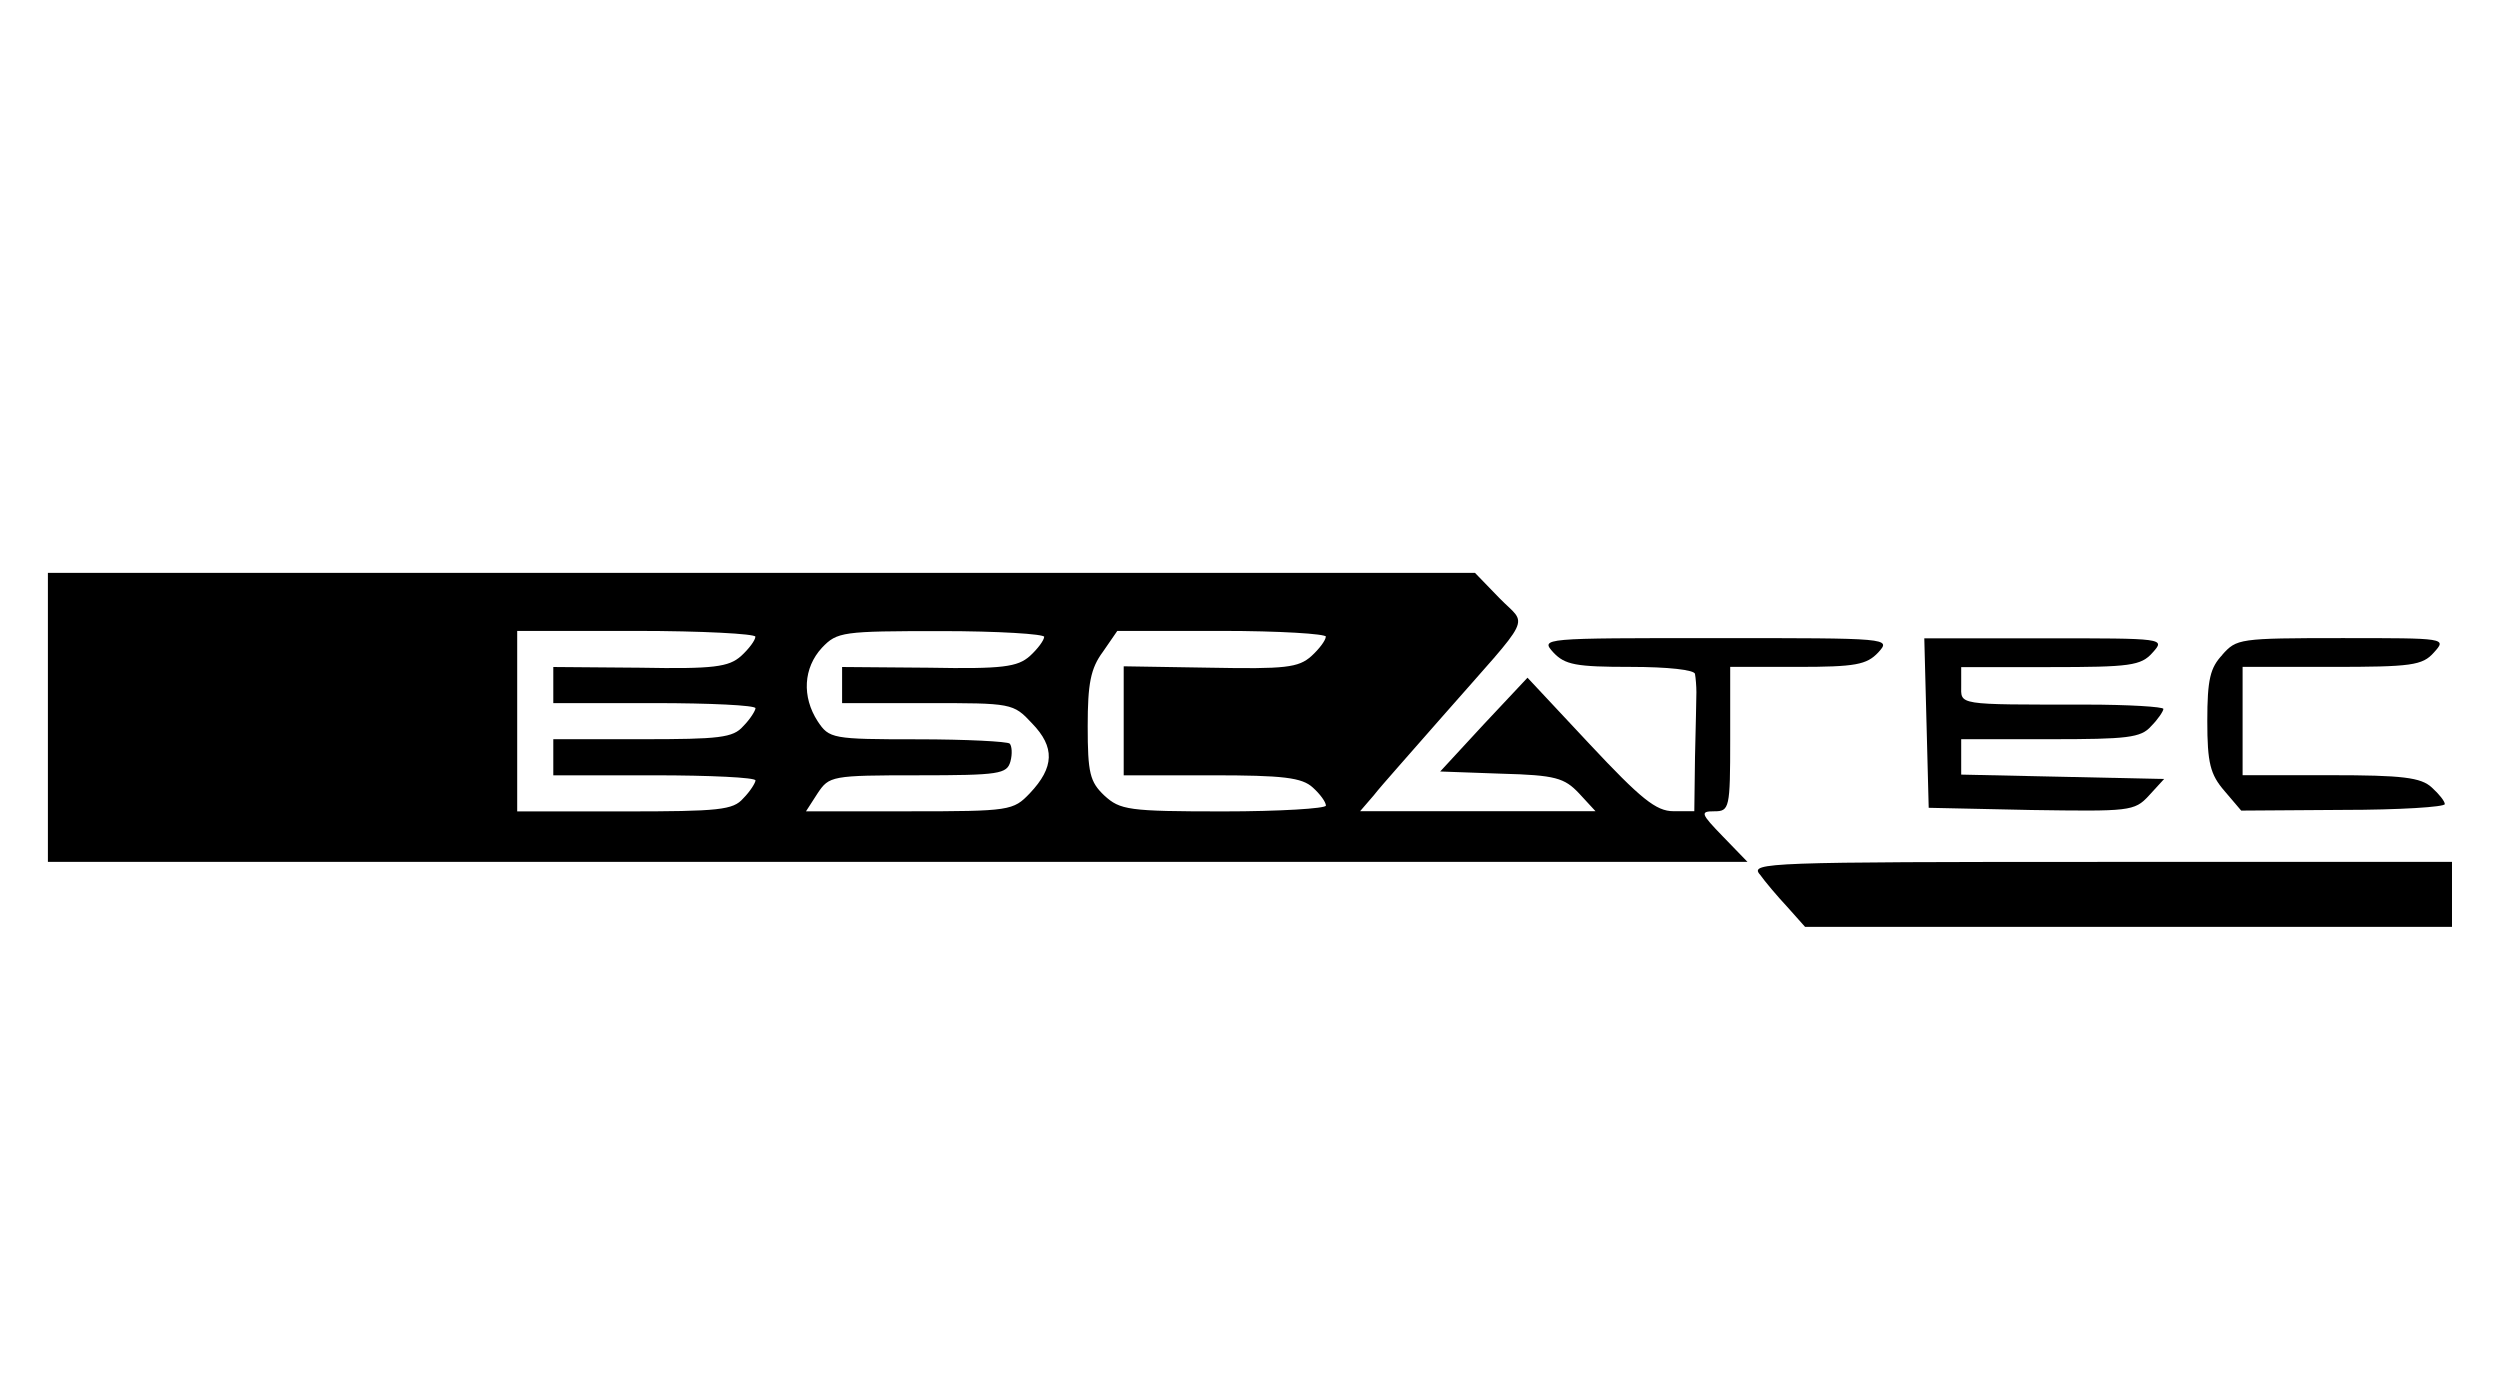
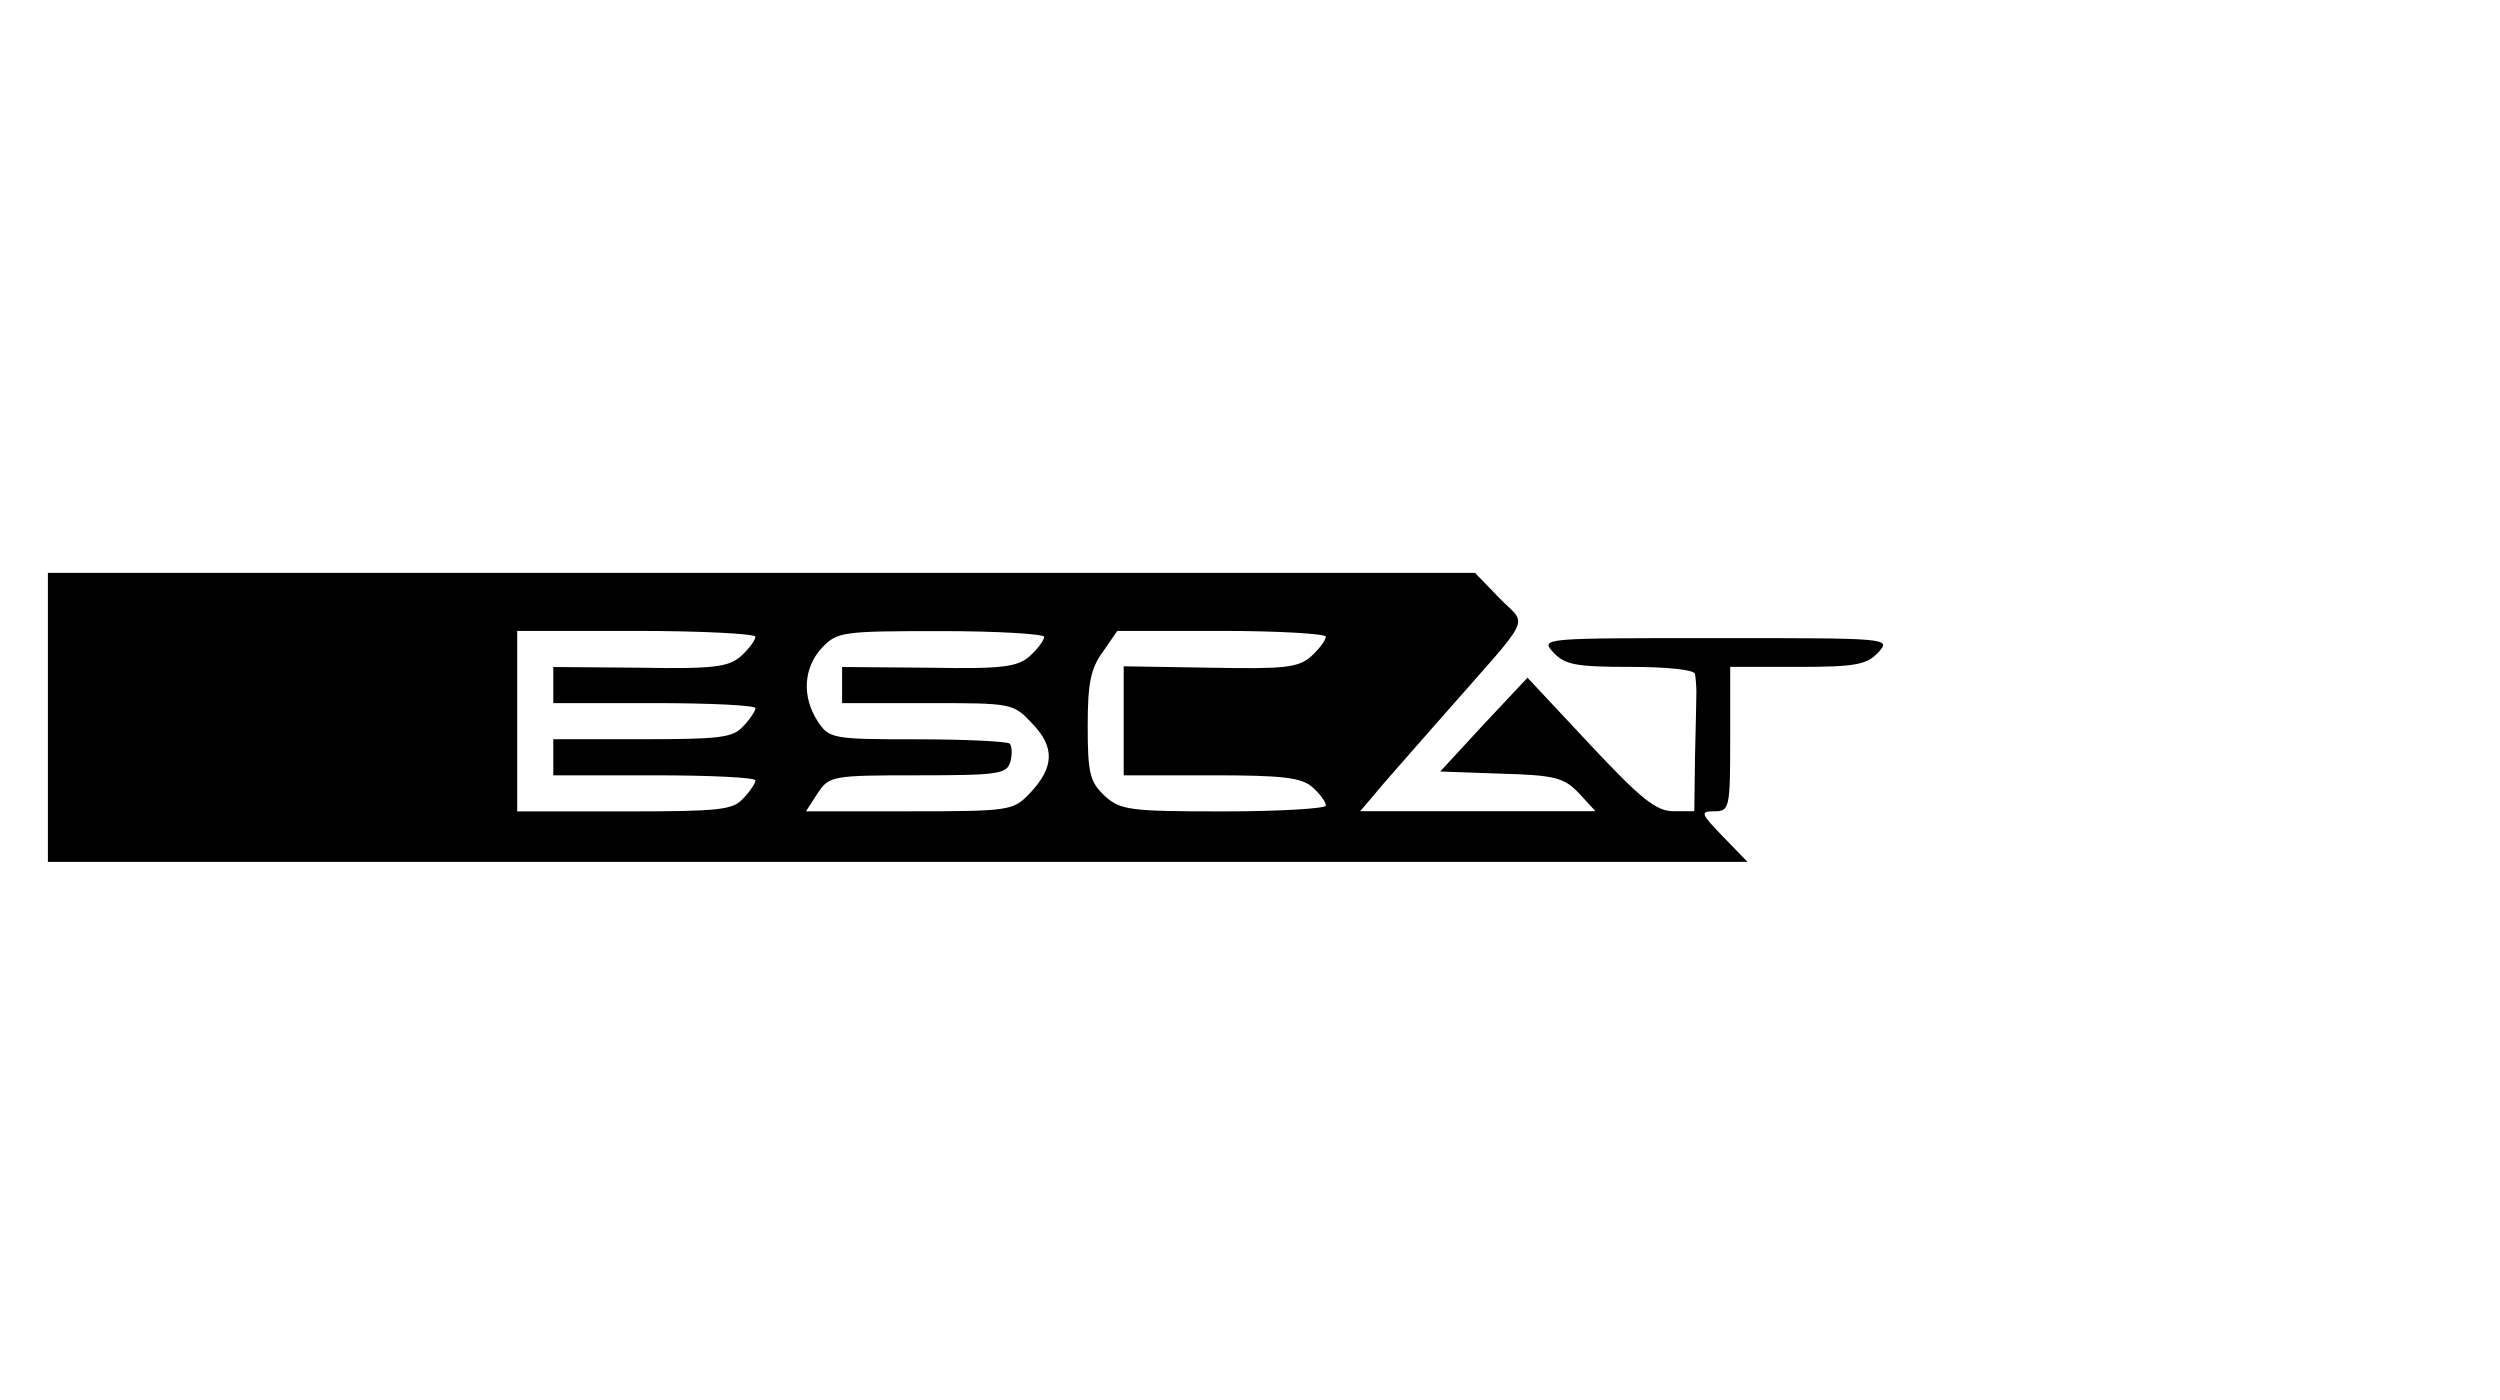
<svg xmlns="http://www.w3.org/2000/svg" id="ESCATEC" version="1.1" viewBox="0 0 250 140">
  <defs>
    <style>
      .cls-1 {
        fill: #000;
        stroke-width: 0px;
      }
    </style>
  </defs>
  <path class="cls-1" d="M4.79,71.75v14.44h169.96l-2.45-2.53c-2.24-2.31-2.31-2.53-.87-2.53,1.52,0,1.59-.29,1.59-7.22v-7.22h6.71c5.85,0,6.93-.22,8.09-1.44,1.3-1.44,1.23-1.44-16.24-1.44s-17.54,0-16.24,1.44c1.16,1.23,2.24,1.44,7.73,1.44,3.68,0,6.43.29,6.43.72.07.36.14,1.23.14,1.8s-.07,3.54-.14,6.5l-.07,5.41h-2.09c-1.73,0-3.25-1.23-8.38-6.71l-6.21-6.64-4.4,4.69-4.33,4.69,6.14.22c5.41.14,6.28.43,7.73,1.95l1.66,1.8h-23.54l1.37-1.59c.72-.94,3.83-4.4,6.79-7.8,9.31-10.61,8.59-9.02,5.78-11.91l-2.45-2.53H4.79v14.44ZM75.54,63.66c0,.36-.65,1.23-1.44,1.95-1.23,1.08-2.67,1.3-10.11,1.16l-8.66-.07v3.61h10.11c5.56,0,10.11.22,10.11.51,0,.22-.51,1.08-1.23,1.8-1.01,1.16-2.38,1.3-10.11,1.3h-8.88v3.61h10.11c5.56,0,10.11.22,10.11.51,0,.22-.51,1.08-1.23,1.8-1.01,1.16-2.38,1.3-11.91,1.3h-10.69v-18.05h11.91c6.57,0,11.91.29,11.91.58ZM104.42,63.66c0,.36-.65,1.23-1.44,1.95-1.23,1.08-2.67,1.3-10.11,1.16l-8.66-.07v3.61h8.52c8.45,0,8.59,0,10.47,2.02,2.31,2.38,2.24,4.4-.22,7-1.66,1.73-1.95,1.8-12.06,1.8h-10.32l1.16-1.8c1.16-1.73,1.37-1.8,10.04-1.8,8.16,0,8.88-.14,9.24-1.37.22-.79.14-1.59-.07-1.8s-4.33-.43-9.24-.43c-8.52,0-8.81-.07-9.96-1.8-1.59-2.45-1.44-5.34.43-7.36,1.52-1.59,2.02-1.66,11.91-1.66,5.7,0,10.32.29,10.32.58ZM132.58,63.66c0,.36-.65,1.23-1.44,1.95-1.3,1.16-2.6,1.3-10.11,1.16l-8.66-.14v10.9h8.81c7.15,0,9.02.22,10.11,1.23.72.65,1.3,1.44,1.3,1.8,0,.29-4.62.58-10.25.58-9.53,0-10.32-.14-11.91-1.59-1.44-1.37-1.66-2.24-1.66-6.93,0-4.26.29-5.78,1.52-7.44l1.44-2.09h10.47c5.7,0,10.4.29,10.4.58Z" />
-   <path class="cls-1" d="M192.65,72.26l.22,8.52,10.25.22c9.82.14,10.32.14,11.77-1.44l1.52-1.66-10.11-.22-10.18-.22v-3.54h8.88c7.73,0,9.1-.14,10.11-1.3.72-.72,1.23-1.52,1.23-1.73s-3.47-.43-7.73-.43c-13.14,0-12.49.07-12.49-1.95v-1.8h8.88c8.01,0,9.1-.14,10.25-1.44,1.3-1.44,1.23-1.44-10.76-1.44h-12.06l.22,8.45Z" />
-   <path class="cls-1" d="M222.25,65.47c-1.23,1.3-1.52,2.45-1.52,6.64s.29,5.34,1.73,7l1.66,1.95,10.18-.07c5.63,0,10.18-.29,10.18-.58s-.58-1.01-1.3-1.66c-1.08-1.01-2.96-1.23-10.11-1.23h-8.81v-10.83h8.88c8.01,0,9.1-.14,10.25-1.44,1.3-1.44,1.23-1.44-9.17-1.44s-10.54.07-11.99,1.66Z" />
-   <path class="cls-1" d="M175.97,87.42c.51.72,1.73,2.17,2.74,3.25l1.8,2.02h64.69v-6.5h-35.09c-33.36,0-35.09.07-34.15,1.23Z" />
</svg>